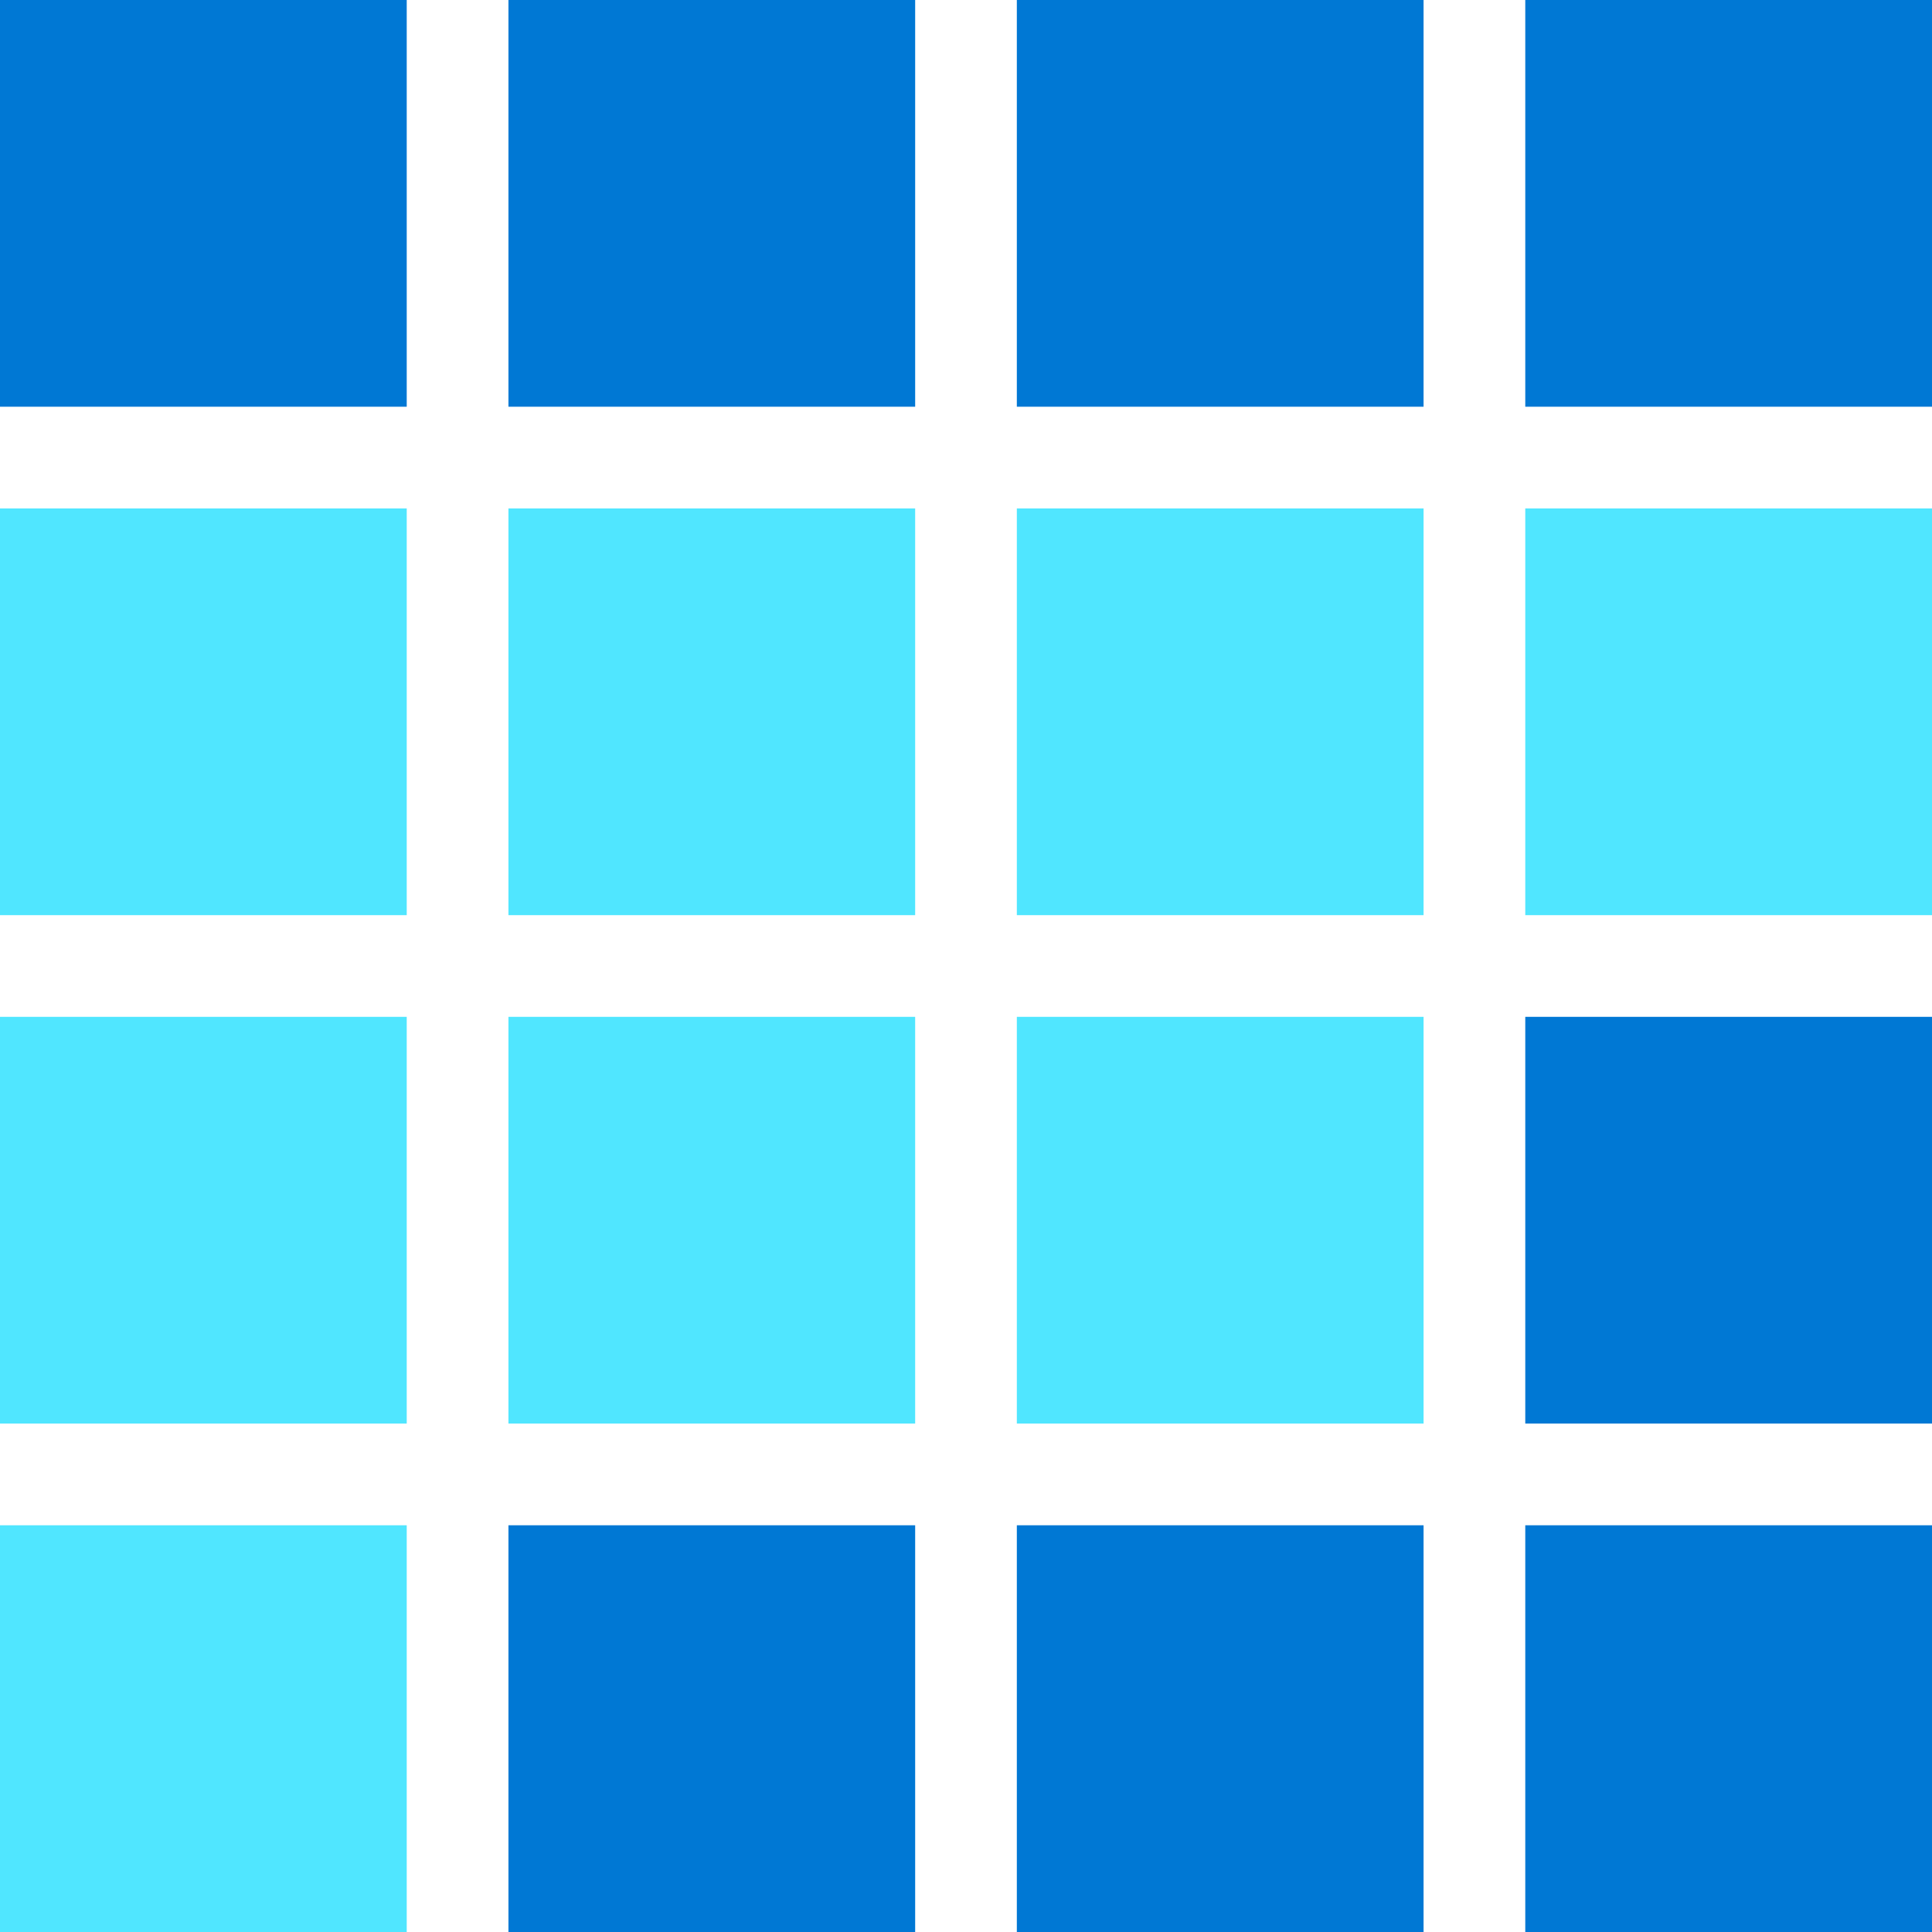
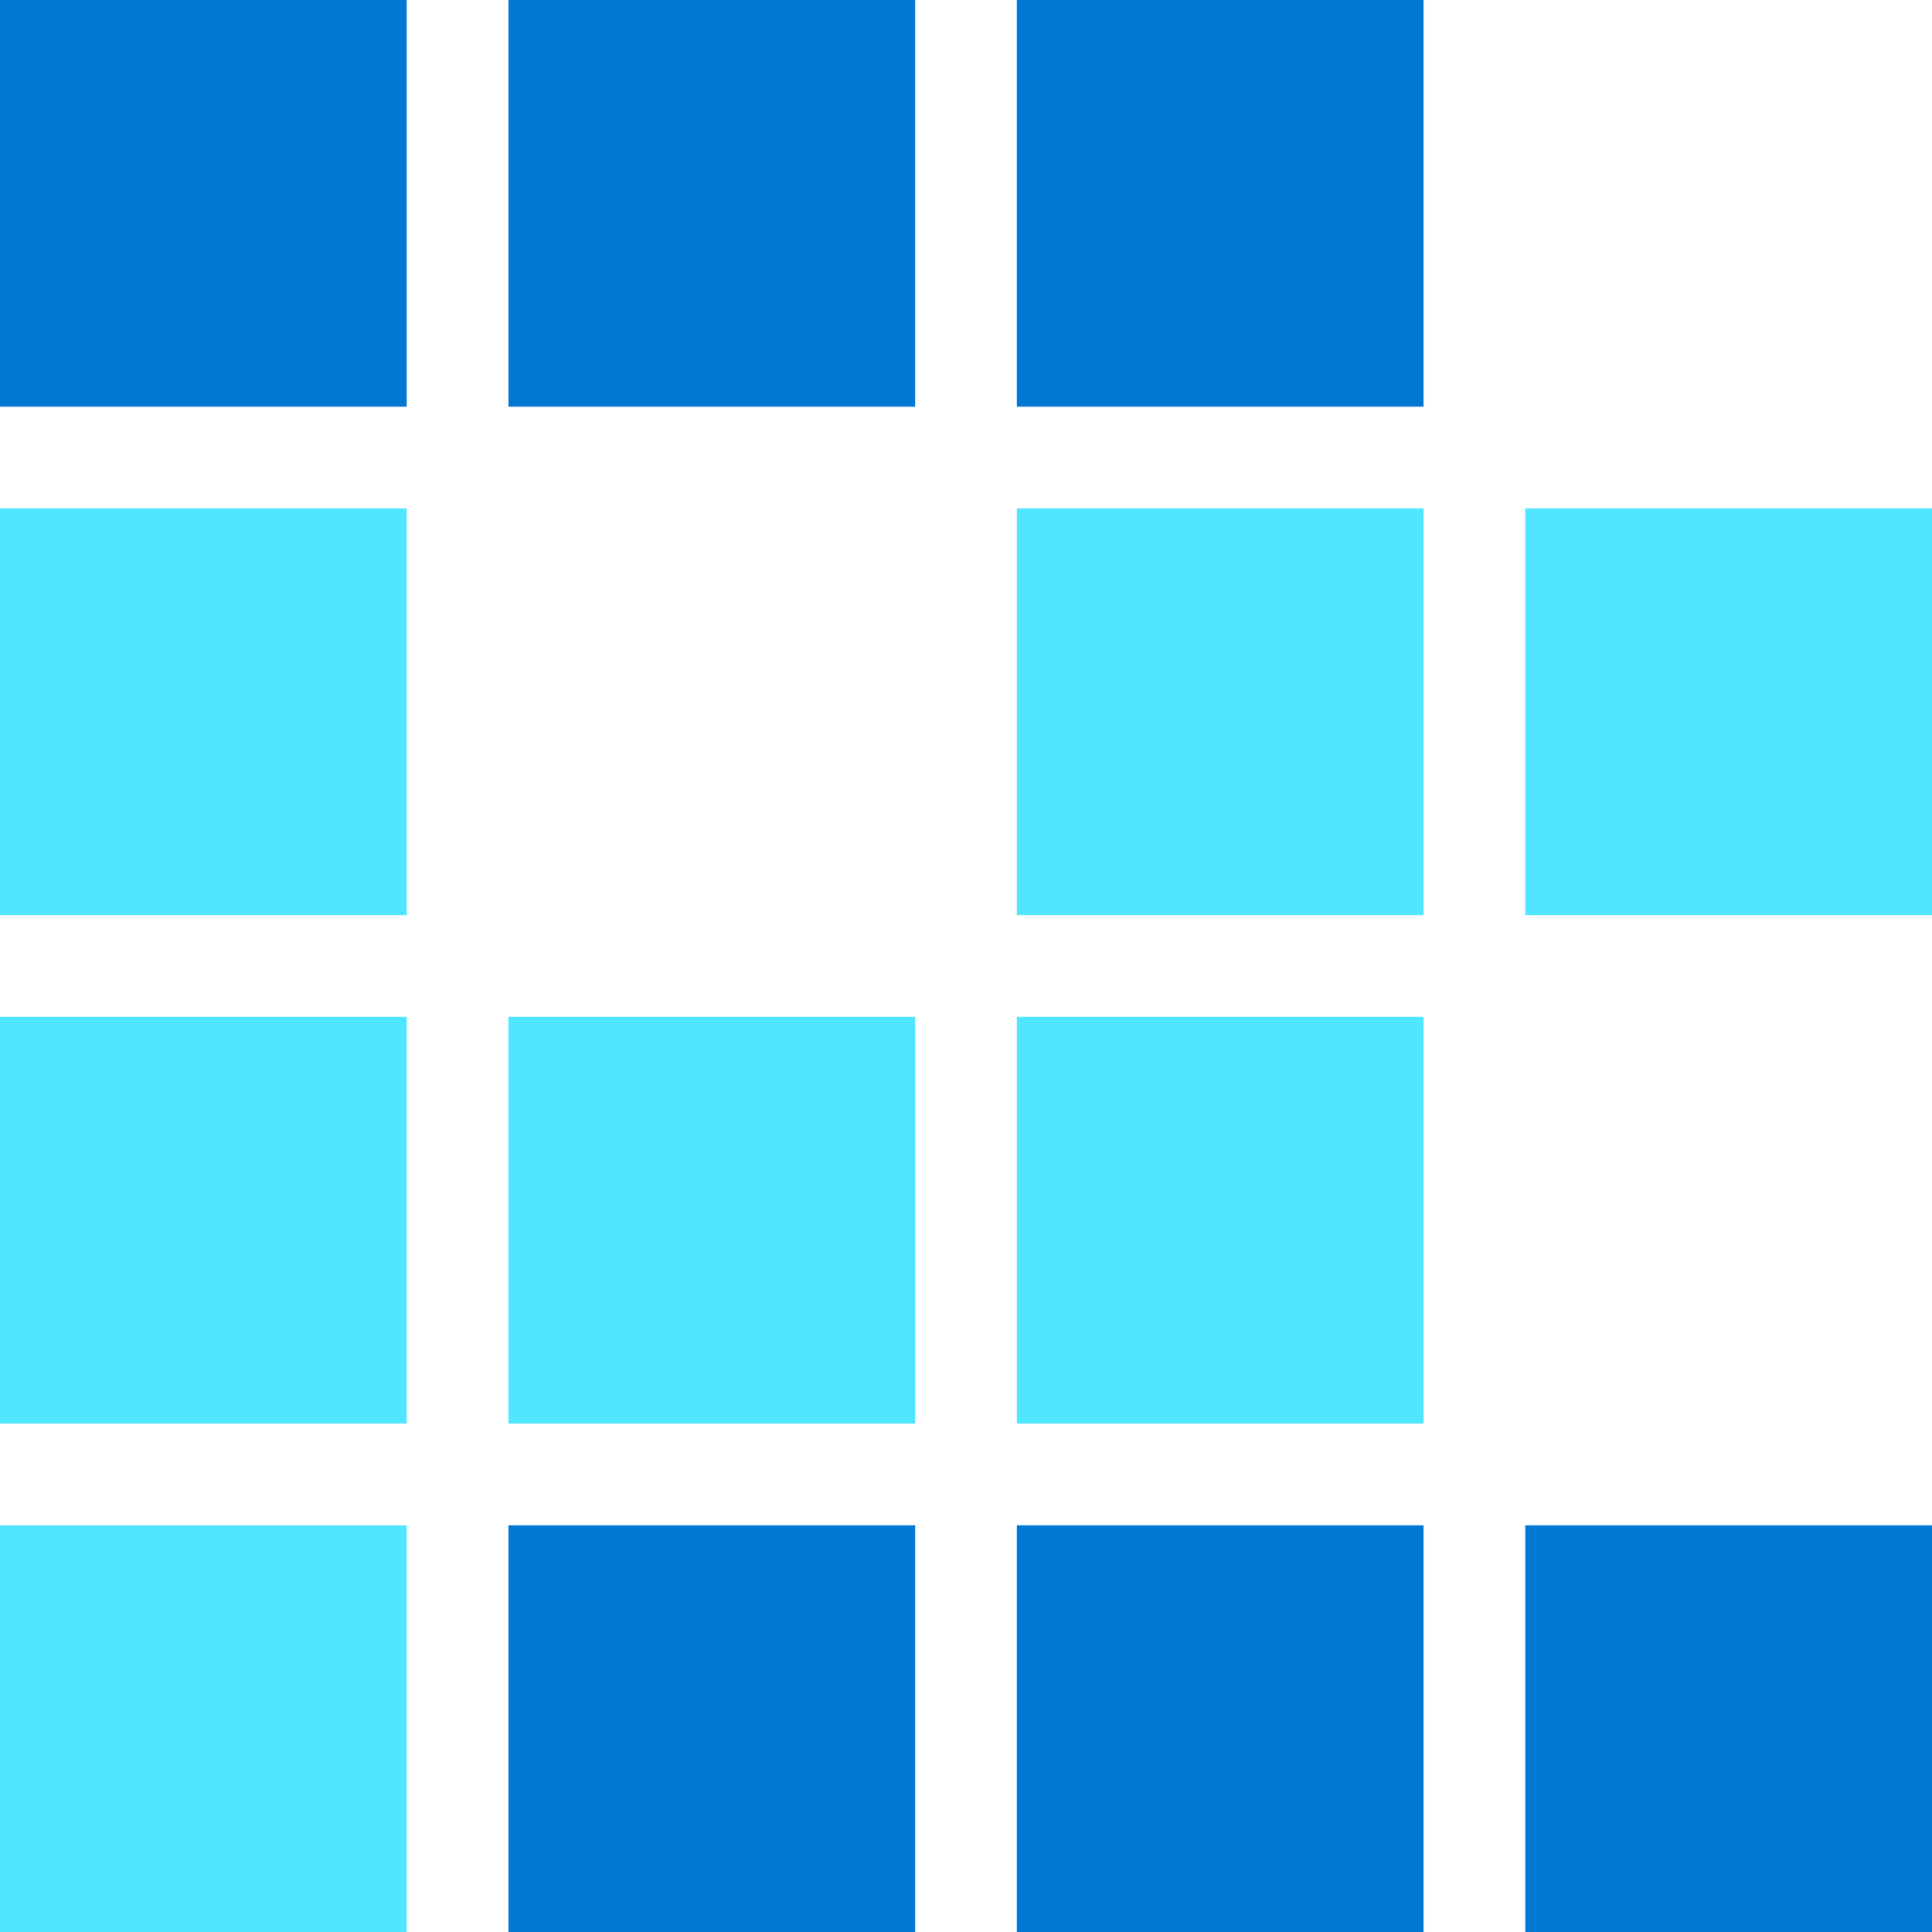
<svg xmlns="http://www.w3.org/2000/svg" data-slug-id="configuration-blue" viewBox="0 0 48 48">
  <path d="M10.105 0H0V10.105H10.105V0Z" fill="#0078D4" />
  <path d="M22.737 0H12.632V10.105H22.737V0Z" fill="#0078D4" />
  <path d="M35.368 0H25.263V10.105H35.368V0Z" fill="#0078D4" />
-   <path d="M48 0H37.895V10.105H48V0Z" fill="#0078D4" />
  <path d="M10.105 12.632H0V22.737H10.105V12.632Z" fill="#50E6FF" />
-   <path d="M22.737 12.632H12.632V22.737H22.737V12.632Z" fill="#50E6FF" />
  <path d="M35.368 12.632H25.263V22.737H35.368V12.632Z" fill="#50E6FF" />
  <path d="M48 12.632H37.895V22.737H48V12.632Z" fill="#50E6FF" />
  <path d="M10.105 25.263H0V35.368H10.105V25.263Z" fill="#50E6FF" />
-   <path d="M22.737 25.263H12.632V35.368H22.737V25.263Z" fill="#50E6FF" />
+   <path d="M22.737 25.263H12.632V35.368H22.737V25.263" fill="#50E6FF" />
  <path d="M35.368 25.263H25.263V35.368H35.368V25.263Z" fill="#50E6FF" />
-   <path d="M48 25.263H37.895V35.368H48V25.263Z" fill="#0078D4" />
  <path d="M10.105 37.895H0V48H10.105V37.895Z" fill="#50E6FF" />
  <path d="M22.737 37.895H12.632V48H22.737V37.895Z" fill="#0078D4" />
  <path d="M35.368 37.895H25.263V48H35.368V37.895Z" fill="#0078D4" />
  <path d="M48 37.895H37.895V48H48V37.895Z" fill="#0078D4" />
</svg>